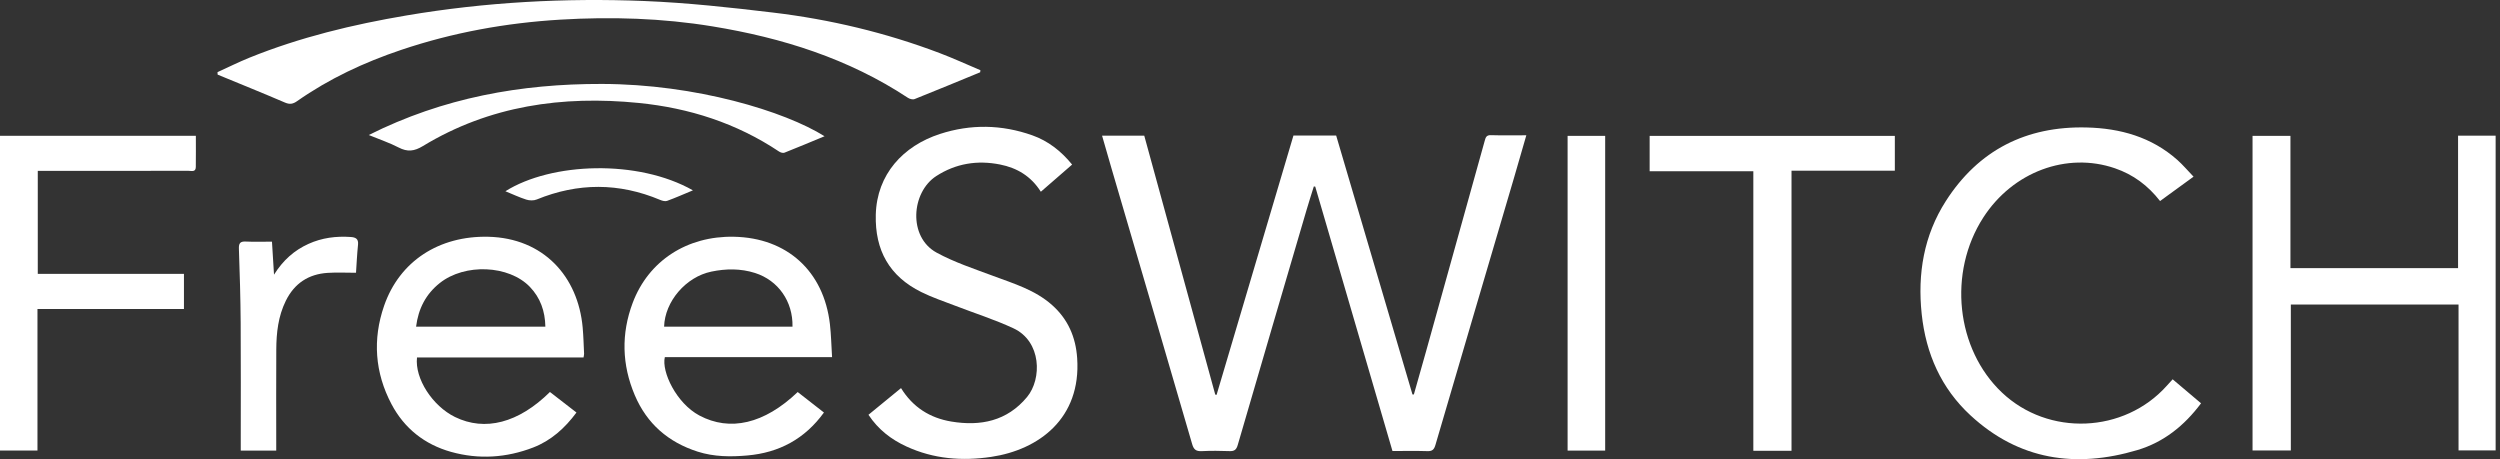
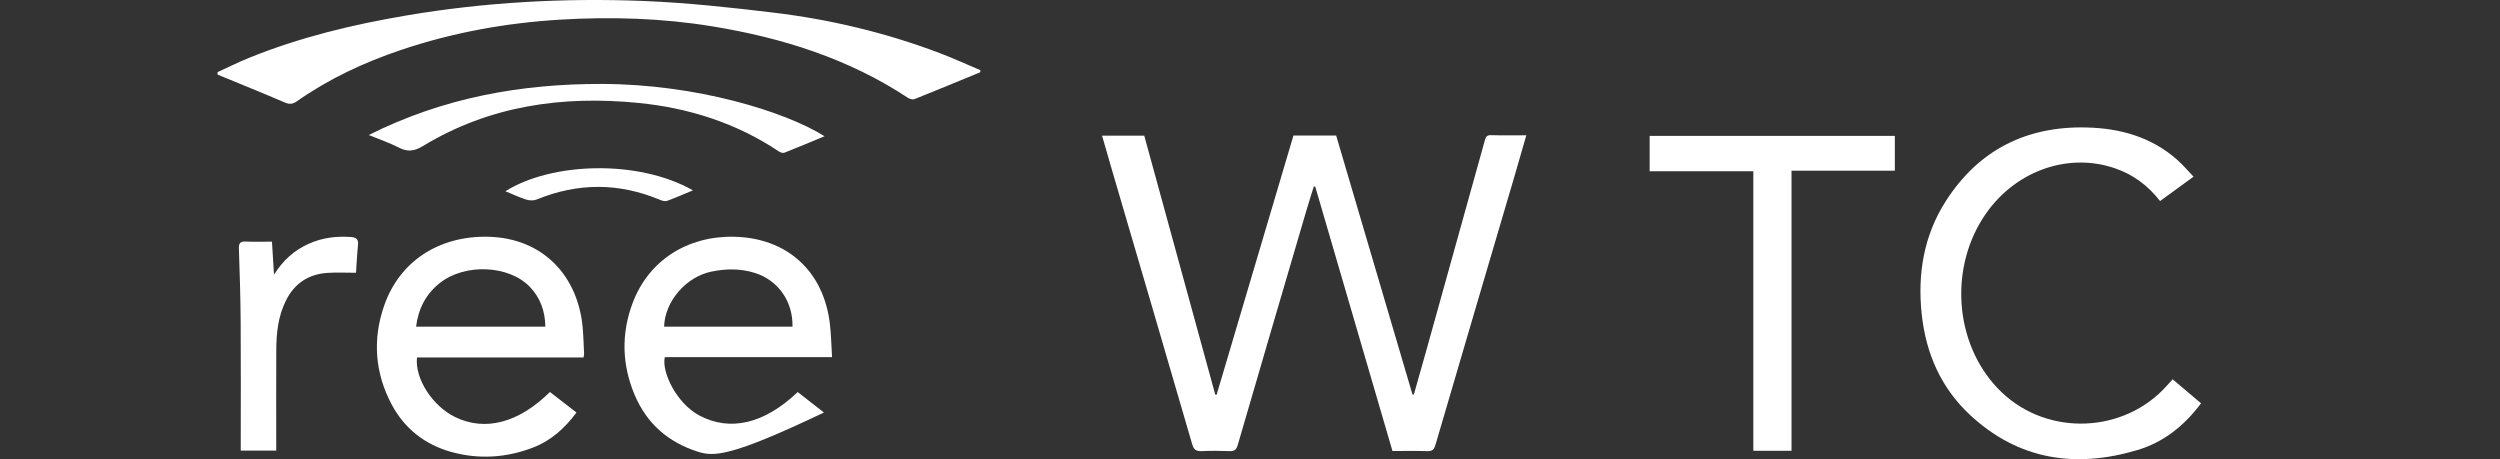
<svg xmlns="http://www.w3.org/2000/svg" width="245" height="45" viewBox="0 0 245 45" fill="none">
  <rect x="0" y="0" width="245" height="45" fill="#333333" stroke="none" />
  <g clip-path="url(#clip0_1758_46969)">
-     <path d="M240.937 29.842H224.502V44.145H220.749V13.312H224.463V26.275H240.89V13.295H244.572V44.138H240.937V29.842Z" fill="white" />
    <path d="M212.919 37.17C213.888 37.99 214.78 38.742 215.703 39.523C214.064 41.716 212.047 43.335 209.464 44.106C203.416 45.908 197.849 45.086 193.107 40.705C190.236 38.051 188.739 34.66 188.327 30.78C187.907 26.824 188.536 23.069 190.695 19.699C193.896 14.706 198.569 12.35 204.478 12.492C207.779 12.57 210.846 13.424 213.38 15.673C213.925 16.157 214.396 16.721 214.968 17.314C213.844 18.132 212.787 18.901 211.684 19.702C210.502 18.176 209.051 17.106 207.271 16.494C202.547 14.867 197.248 16.843 194.362 21.318C190.885 26.709 191.684 34.203 196.191 38.469C200.747 42.781 208.165 42.475 212.348 37.802C212.526 37.604 212.704 37.409 212.921 37.17H212.919Z" fill="white" />
    <path d="M175.57 44.177H171.827V16.782H161.665V13.317H185.694V16.728H175.568V44.177H175.57Z" fill="white" />
-     <path d="M157.307 44.158H153.625V13.315H157.307V44.16V44.158Z" fill="white" />
    <path d="M107.998 13.295H112.137C114.456 21.75 116.776 30.211 119.095 38.671L119.225 38.696C121.735 30.233 124.242 21.767 126.757 13.285H130.945C133.435 21.738 135.928 30.196 138.421 38.654L138.558 38.661C138.961 37.24 139.369 35.819 139.764 34.396C141.678 27.532 143.59 20.671 145.5 13.807C145.588 13.49 145.651 13.231 146.1 13.246C147.223 13.28 148.347 13.258 149.58 13.258C149.167 14.689 148.776 16.056 148.376 17.419C145.807 26.143 143.231 34.864 140.677 43.591C140.546 44.04 140.382 44.228 139.894 44.211C138.773 44.175 137.647 44.199 136.461 44.199C133.933 35.546 131.414 26.919 128.894 18.29L128.755 18.271C128.515 19.04 128.269 19.807 128.042 20.578C125.788 28.253 123.532 35.929 121.298 43.611C121.161 44.082 120.963 44.226 120.497 44.209C119.594 44.177 118.685 44.165 117.782 44.211C117.23 44.238 116.991 44.077 116.83 43.518C114.219 34.528 111.578 25.545 108.945 16.562C108.633 15.492 108.328 14.423 108.003 13.297L107.998 13.295Z" fill="white" />
-     <path d="M105.063 16.132C104.042 17.018 103.056 17.878 102.003 18.791C101.039 17.263 99.667 16.45 97.996 16.12C95.772 15.681 93.675 16.015 91.756 17.253C89.307 18.835 88.97 23.22 91.785 24.756C93.521 25.703 95.44 26.334 97.303 27.029C99.337 27.789 101.43 28.407 103.1 29.891C104.66 31.278 105.424 33.031 105.563 35.099C105.964 40.996 101.815 44.075 97.144 44.773C94.29 45.2 91.494 44.983 88.835 43.757C87.344 43.071 86.079 42.107 85.109 40.649C86.167 39.782 87.214 38.923 88.301 38.034C89.456 39.914 91.145 40.966 93.235 41.313C96.097 41.787 98.695 41.267 100.651 38.908C102.123 37.133 102.077 33.458 99.313 32.172C97.467 31.312 95.506 30.694 93.604 29.959C92.49 29.53 91.35 29.151 90.286 28.621C87.165 27.076 85.739 24.532 85.827 21.042C85.927 17.08 88.52 14.294 92.117 13.127C95.132 12.147 98.175 12.201 101.171 13.263C102.721 13.815 103.981 14.797 105.065 16.125L105.063 16.132Z" fill="white" />
-     <path d="M78.175 38.42C79.044 39.099 79.886 39.755 80.746 40.427C78.871 43.015 76.351 44.365 73.24 44.636C71.604 44.78 69.968 44.77 68.379 44.263C65.495 43.342 63.398 41.528 62.209 38.73C60.941 35.746 60.866 32.704 62.004 29.678C63.559 25.545 67.339 23.113 71.917 23.201C77.125 23.301 80.731 26.568 81.332 31.766C81.451 32.804 81.471 33.854 81.542 34.999H65.153C64.816 36.42 66.279 39.519 68.545 40.722C71.533 42.309 74.893 41.552 78.172 38.422L78.175 38.42ZM77.665 32.013C77.718 29.547 76.27 27.476 73.99 26.751C72.583 26.304 71.145 26.321 69.717 26.617C67.214 27.134 65.151 29.547 65.082 32.015H77.667L77.665 32.013Z" fill="white" />
+     <path d="M78.175 38.42C79.044 39.099 79.886 39.755 80.746 40.427C71.604 44.78 69.968 44.77 68.379 44.263C65.495 43.342 63.398 41.528 62.209 38.73C60.941 35.746 60.866 32.704 62.004 29.678C63.559 25.545 67.339 23.113 71.917 23.201C77.125 23.301 80.731 26.568 81.332 31.766C81.451 32.804 81.471 33.854 81.542 34.999H65.153C64.816 36.42 66.279 39.519 68.545 40.722C71.533 42.309 74.893 41.552 78.172 38.422L78.175 38.42ZM77.665 32.013C77.718 29.547 76.27 27.476 73.99 26.751C72.583 26.304 71.145 26.321 69.717 26.617C67.214 27.134 65.151 29.547 65.082 32.015H77.667L77.665 32.013Z" fill="white" />
    <path d="M57.186 35.033H40.866C40.637 37.101 42.383 39.785 44.59 40.866C47.525 42.302 50.819 41.457 53.893 38.415C54.735 39.067 55.592 39.731 56.493 40.427C55.353 41.967 54 43.178 52.252 43.855C49.627 44.868 46.912 45.041 44.204 44.285C41.626 43.562 39.626 41.992 38.366 39.606C36.735 36.515 36.505 33.258 37.638 29.976C39.157 25.576 43.049 23.091 47.854 23.203C53.25 23.33 56.657 27.081 57.103 32.11C57.179 32.96 57.199 33.815 57.24 34.667C57.245 34.76 57.213 34.855 57.186 35.035V35.033ZM53.446 32.015C53.416 30.484 52.953 29.185 51.932 28.118C49.876 25.972 45.547 25.789 43.096 27.74C41.733 28.824 40.998 30.247 40.776 32.015H53.448H53.446Z" fill="white" />
    <path d="M27.066 44.16H23.594V43.298C23.594 39.413 23.613 35.526 23.586 31.642C23.569 29.224 23.498 26.807 23.413 24.39C23.393 23.848 23.525 23.643 24.092 23.672C24.919 23.713 25.752 23.682 26.653 23.682C26.716 24.719 26.78 25.725 26.853 26.917C27.749 25.491 28.841 24.531 30.23 23.901C31.556 23.301 32.938 23.125 34.374 23.225C34.847 23.259 35.145 23.401 35.087 23.972C34.991 24.915 34.947 25.865 34.889 26.731C33.937 26.731 33.021 26.683 32.113 26.741C30.23 26.863 28.853 27.769 28.008 29.481C27.264 30.99 27.085 32.604 27.076 34.244C27.058 37.25 27.071 40.256 27.071 43.261C27.071 43.547 27.071 43.833 27.071 44.155L27.066 44.16Z" fill="white" />
-     <path d="M18.027 26.841V30.284H3.672V44.155H0V13.31H19.194C19.194 14.335 19.204 15.353 19.189 16.371C19.182 16.894 18.759 16.74 18.476 16.74C14.782 16.747 11.088 16.745 7.396 16.745C6.177 16.745 4.961 16.745 3.702 16.745V26.839H18.027V26.841Z" fill="white" />
    <path d="M80.807 13.351C79.466 13.905 78.177 14.45 76.873 14.965C76.731 15.021 76.487 14.945 76.343 14.848C72.173 12.064 67.529 10.582 62.592 10.089C55.135 9.347 47.974 10.35 41.449 14.311C40.59 14.833 39.931 14.904 39.066 14.455C38.19 13.998 37.242 13.686 36.139 13.231C43.452 9.564 51.057 8.209 58.978 8.226C68.222 8.243 76.922 10.917 80.804 13.351H80.807Z" fill="white" />
    <path d="M67.905 18.654C66.992 19.033 66.191 19.389 65.371 19.687C65.18 19.755 64.9 19.677 64.692 19.589C60.663 17.897 56.639 17.897 52.599 19.55C52.303 19.672 51.89 19.66 51.58 19.562C50.892 19.343 50.233 19.03 49.529 18.742C54.037 15.905 62.529 15.597 67.908 18.654H67.905Z" fill="white" />
    <path d="M96.053 7.086C93.914 7.965 91.777 8.853 89.629 9.71C89.453 9.781 89.15 9.701 88.977 9.586C83.148 5.74 76.649 3.702 69.829 2.586C64.894 1.777 59.918 1.626 54.923 1.924C49.587 2.244 44.38 3.184 39.313 4.891C35.69 6.111 32.252 7.711 29.114 9.913C28.719 10.189 28.406 10.255 27.935 10.055C25.745 9.115 23.532 8.223 21.328 7.313L21.315 7.071C22.356 6.597 23.381 6.085 24.441 5.655C29.41 3.648 34.581 2.403 39.855 1.511C47.576 0.205 55.352 -0.215 63.156 0.1C67.368 0.271 71.577 0.732 75.767 1.233C81.346 1.9 86.794 3.199 92.058 5.191C93.418 5.706 94.741 6.314 96.082 6.881L96.055 7.086H96.053Z" fill="white" />
  </g>
  <defs>
    <clipPath id="clip0_1758_46969">
      <rect width="244.575" height="45" fill="white" />
    </clipPath>
  </defs>
</svg>